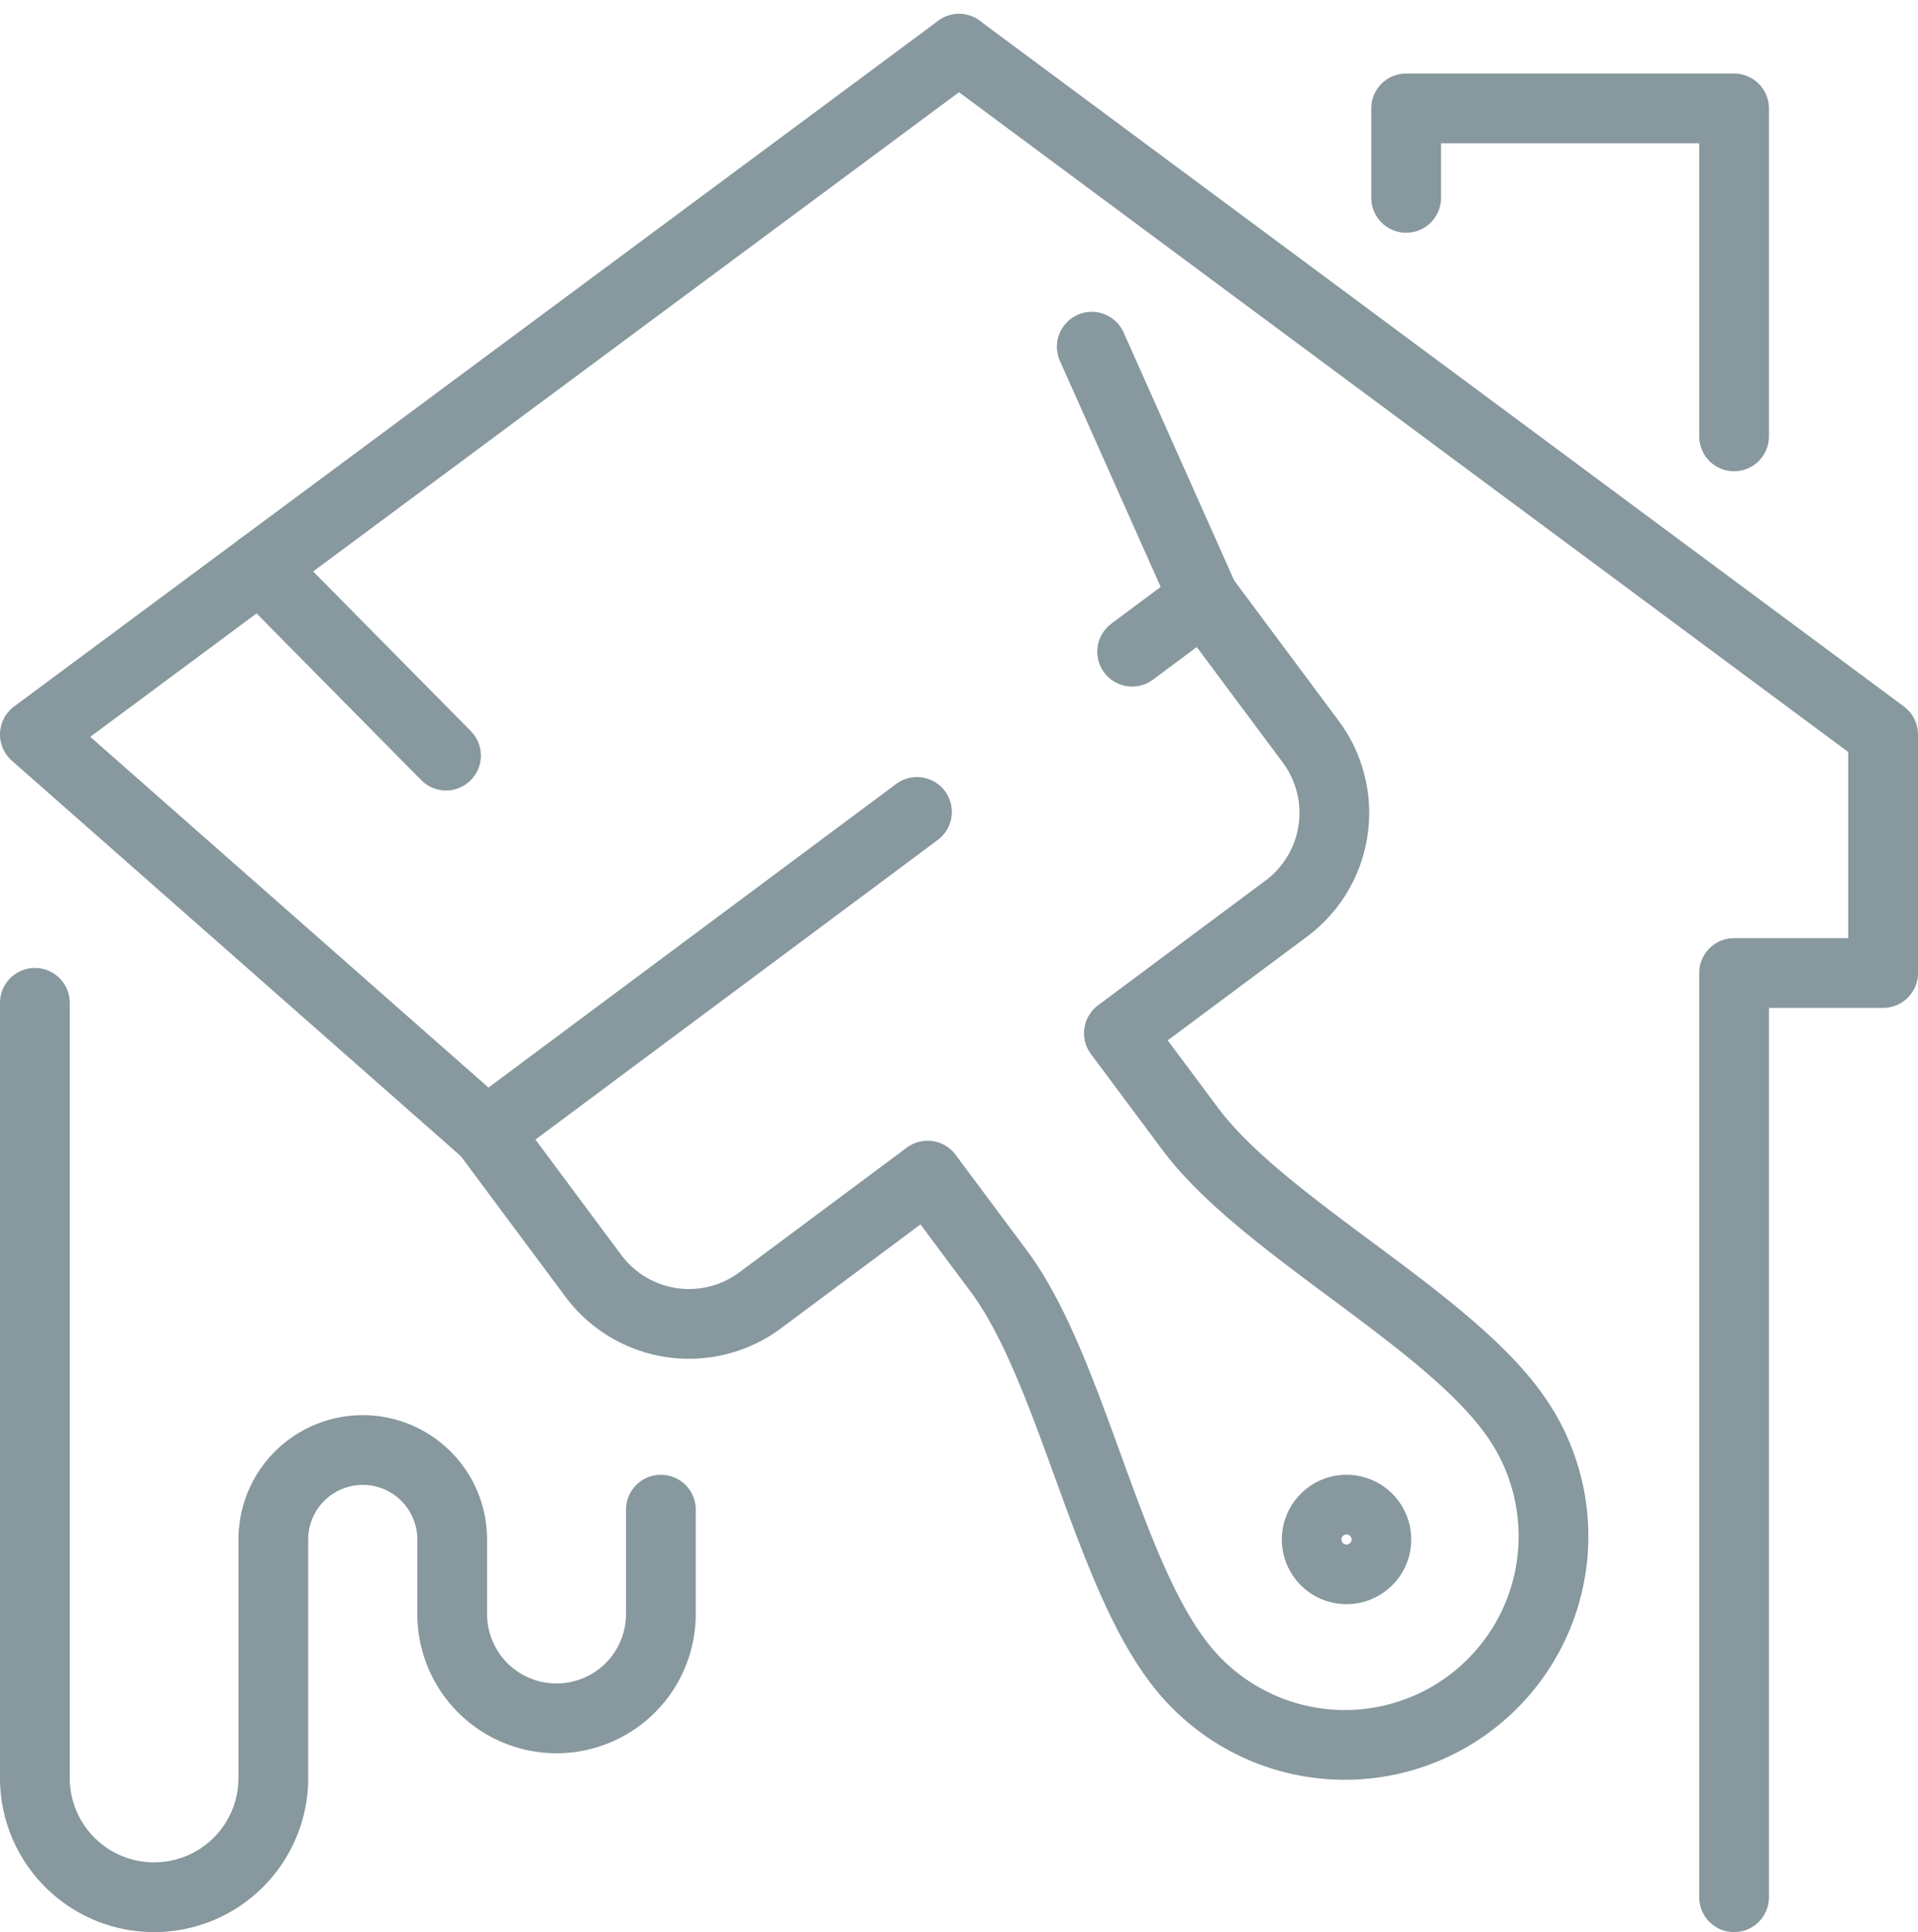
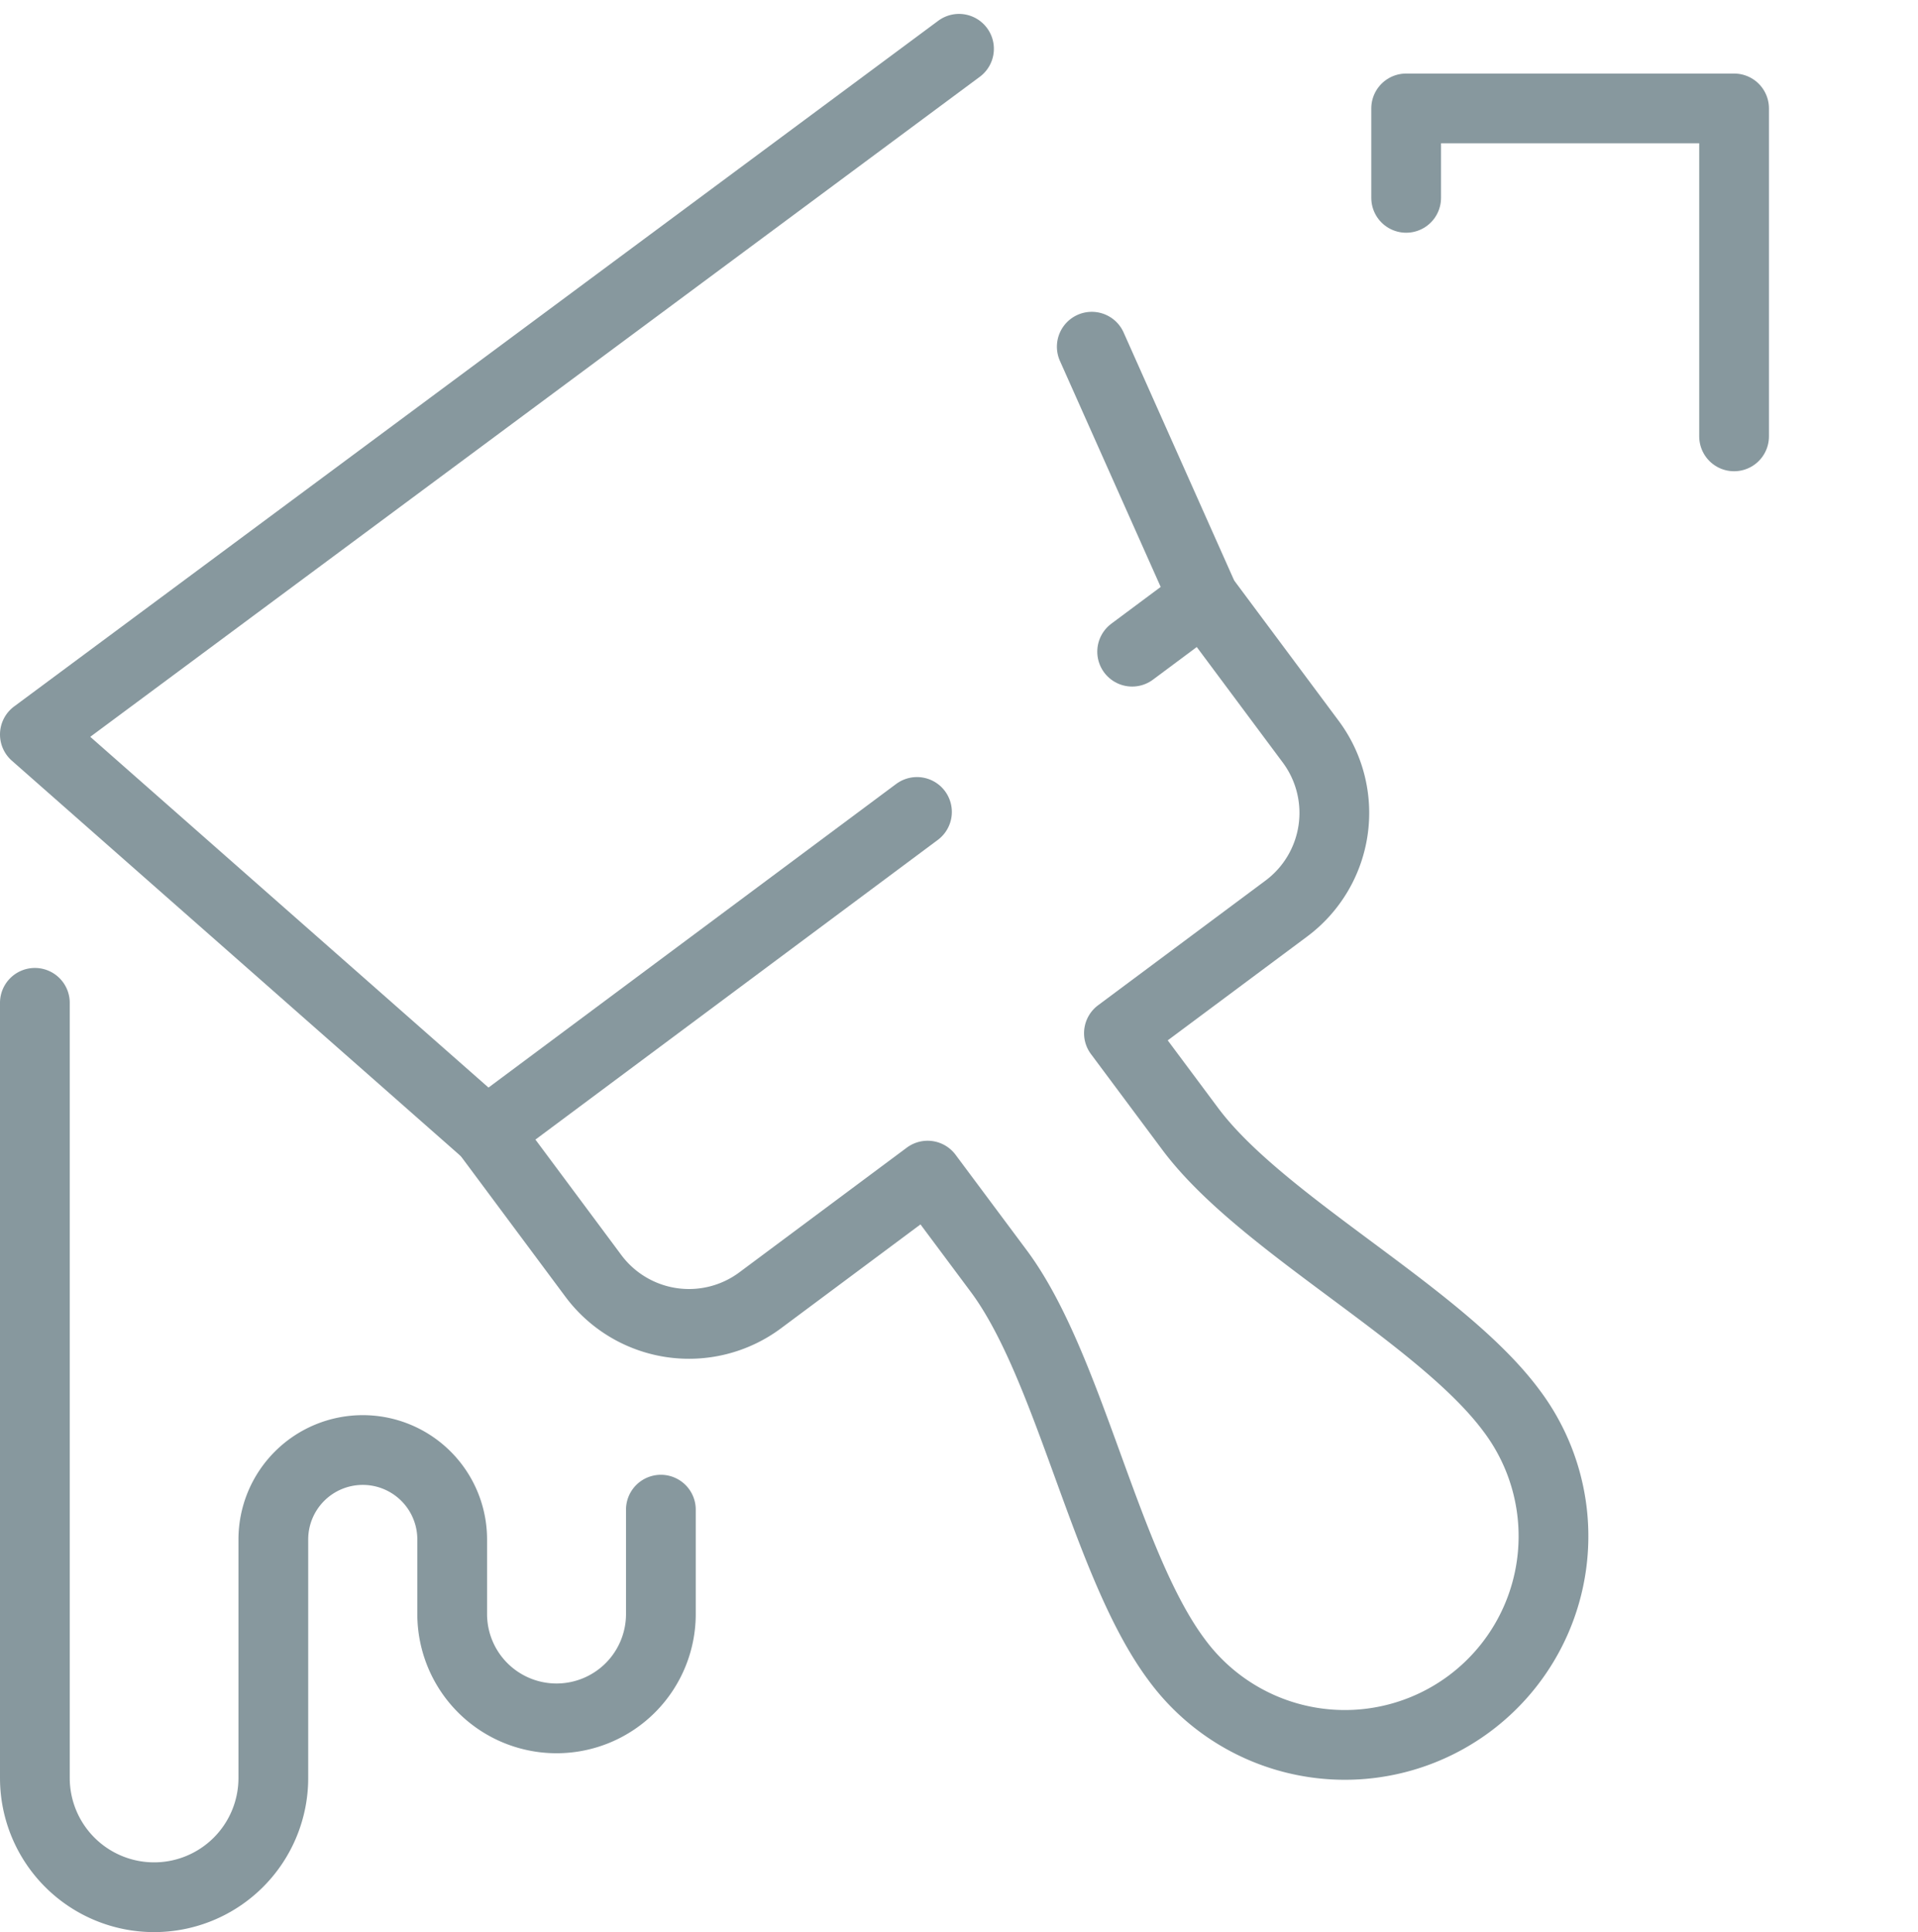
<svg xmlns="http://www.w3.org/2000/svg" width="110" height="110.798" viewBox="0 0 110 110.798">
  <g id="home_renovation" transform="translate(-2 -1.202)">
-     <path id="Pfad_6" data-name="Pfad 6" d="M394.79,4l53,39.322V57h-8.548v53" transform="translate(-337.79)" fill="none" stroke="#87989e" stroke-linecap="round" stroke-linejoin="round" stroke-width="4" />
    <path id="Pfad_7" data-name="Pfad 7" d="M583.88,34.339V29.21h18.807V48.017" transform="translate(-501.235 -21.791)" fill="none" stroke="#87989e" stroke-linecap="round" stroke-linejoin="round" stroke-width="4" />
    <g id="brush" transform="translate(4 4)">
      <path id="Pfad_8" data-name="Pfad 8" d="M64.615,21.084l6.43,14.423,6.127,8.227a6.84,6.84,0,0,1-1.4,9.57l-9.6,7.149,4.081,5.476c4.088,5.493,14.327,10.657,18.412,16.142A11.966,11.966,0,1,1,69.471,96.364c-4.085-5.485-6.1-16.775-10.189-22.269L55.2,68.619l-9.6,7.149a6.839,6.839,0,0,1-9.57-1.4L29.908,66.14,4,43.322,57,4" transform="translate(-4 -4)" fill="none" stroke="#87989e" stroke-linecap="round" stroke-linejoin="round" stroke-width="4" />
-       <path id="Pfad_9" data-name="Pfad 9" d="M549.144,622.392a1.71,1.71,0,1,1-2.392-.35A1.71,1.71,0,0,1,549.144,622.392Z" transform="translate(-472.547 -537.929)" fill="none" stroke="#87989e" stroke-miterlimit="10" stroke-width="4" />
      <line id="Linie_11" data-name="Linie 11" y1="18.381" x2="24.682" transform="translate(25.908 43.763)" fill="none" stroke="#87989e" stroke-linecap="round" stroke-linejoin="round" stroke-width="4" />
      <line id="Linie_12" data-name="Linie 12" y1="3.064" x2="4.115" transform="translate(62.93 31.509)" fill="none" stroke="#87989e" stroke-linecap="round" stroke-linejoin="round" stroke-width="4" />
-       <line id="Linie_13" data-name="Linie 13" x2="10.663" y2="10.794" transform="translate(12.917 29.739)" fill="none" stroke="#87989e" stroke-linecap="round" stroke-linejoin="round" stroke-width="4" />
    </g>
    <path id="Pfad_10" data-name="Pfad 10" d="M4,407.4v44.452a6.838,6.838,0,0,0,6.838,6.838h0a6.838,6.838,0,0,0,6.838-6.838V438.174a5.129,5.129,0,0,1,5.129-5.129h0a5.129,5.129,0,0,1,5.129,5.129v4.275a5.983,5.983,0,0,0,5.984,5.984h0a5.983,5.983,0,0,0,5.984-5.984v-5.984" transform="translate(0 -348.69)" fill="none" stroke="#87989e" stroke-linecap="round" stroke-linejoin="round" stroke-width="4" />
  </g>
</svg>